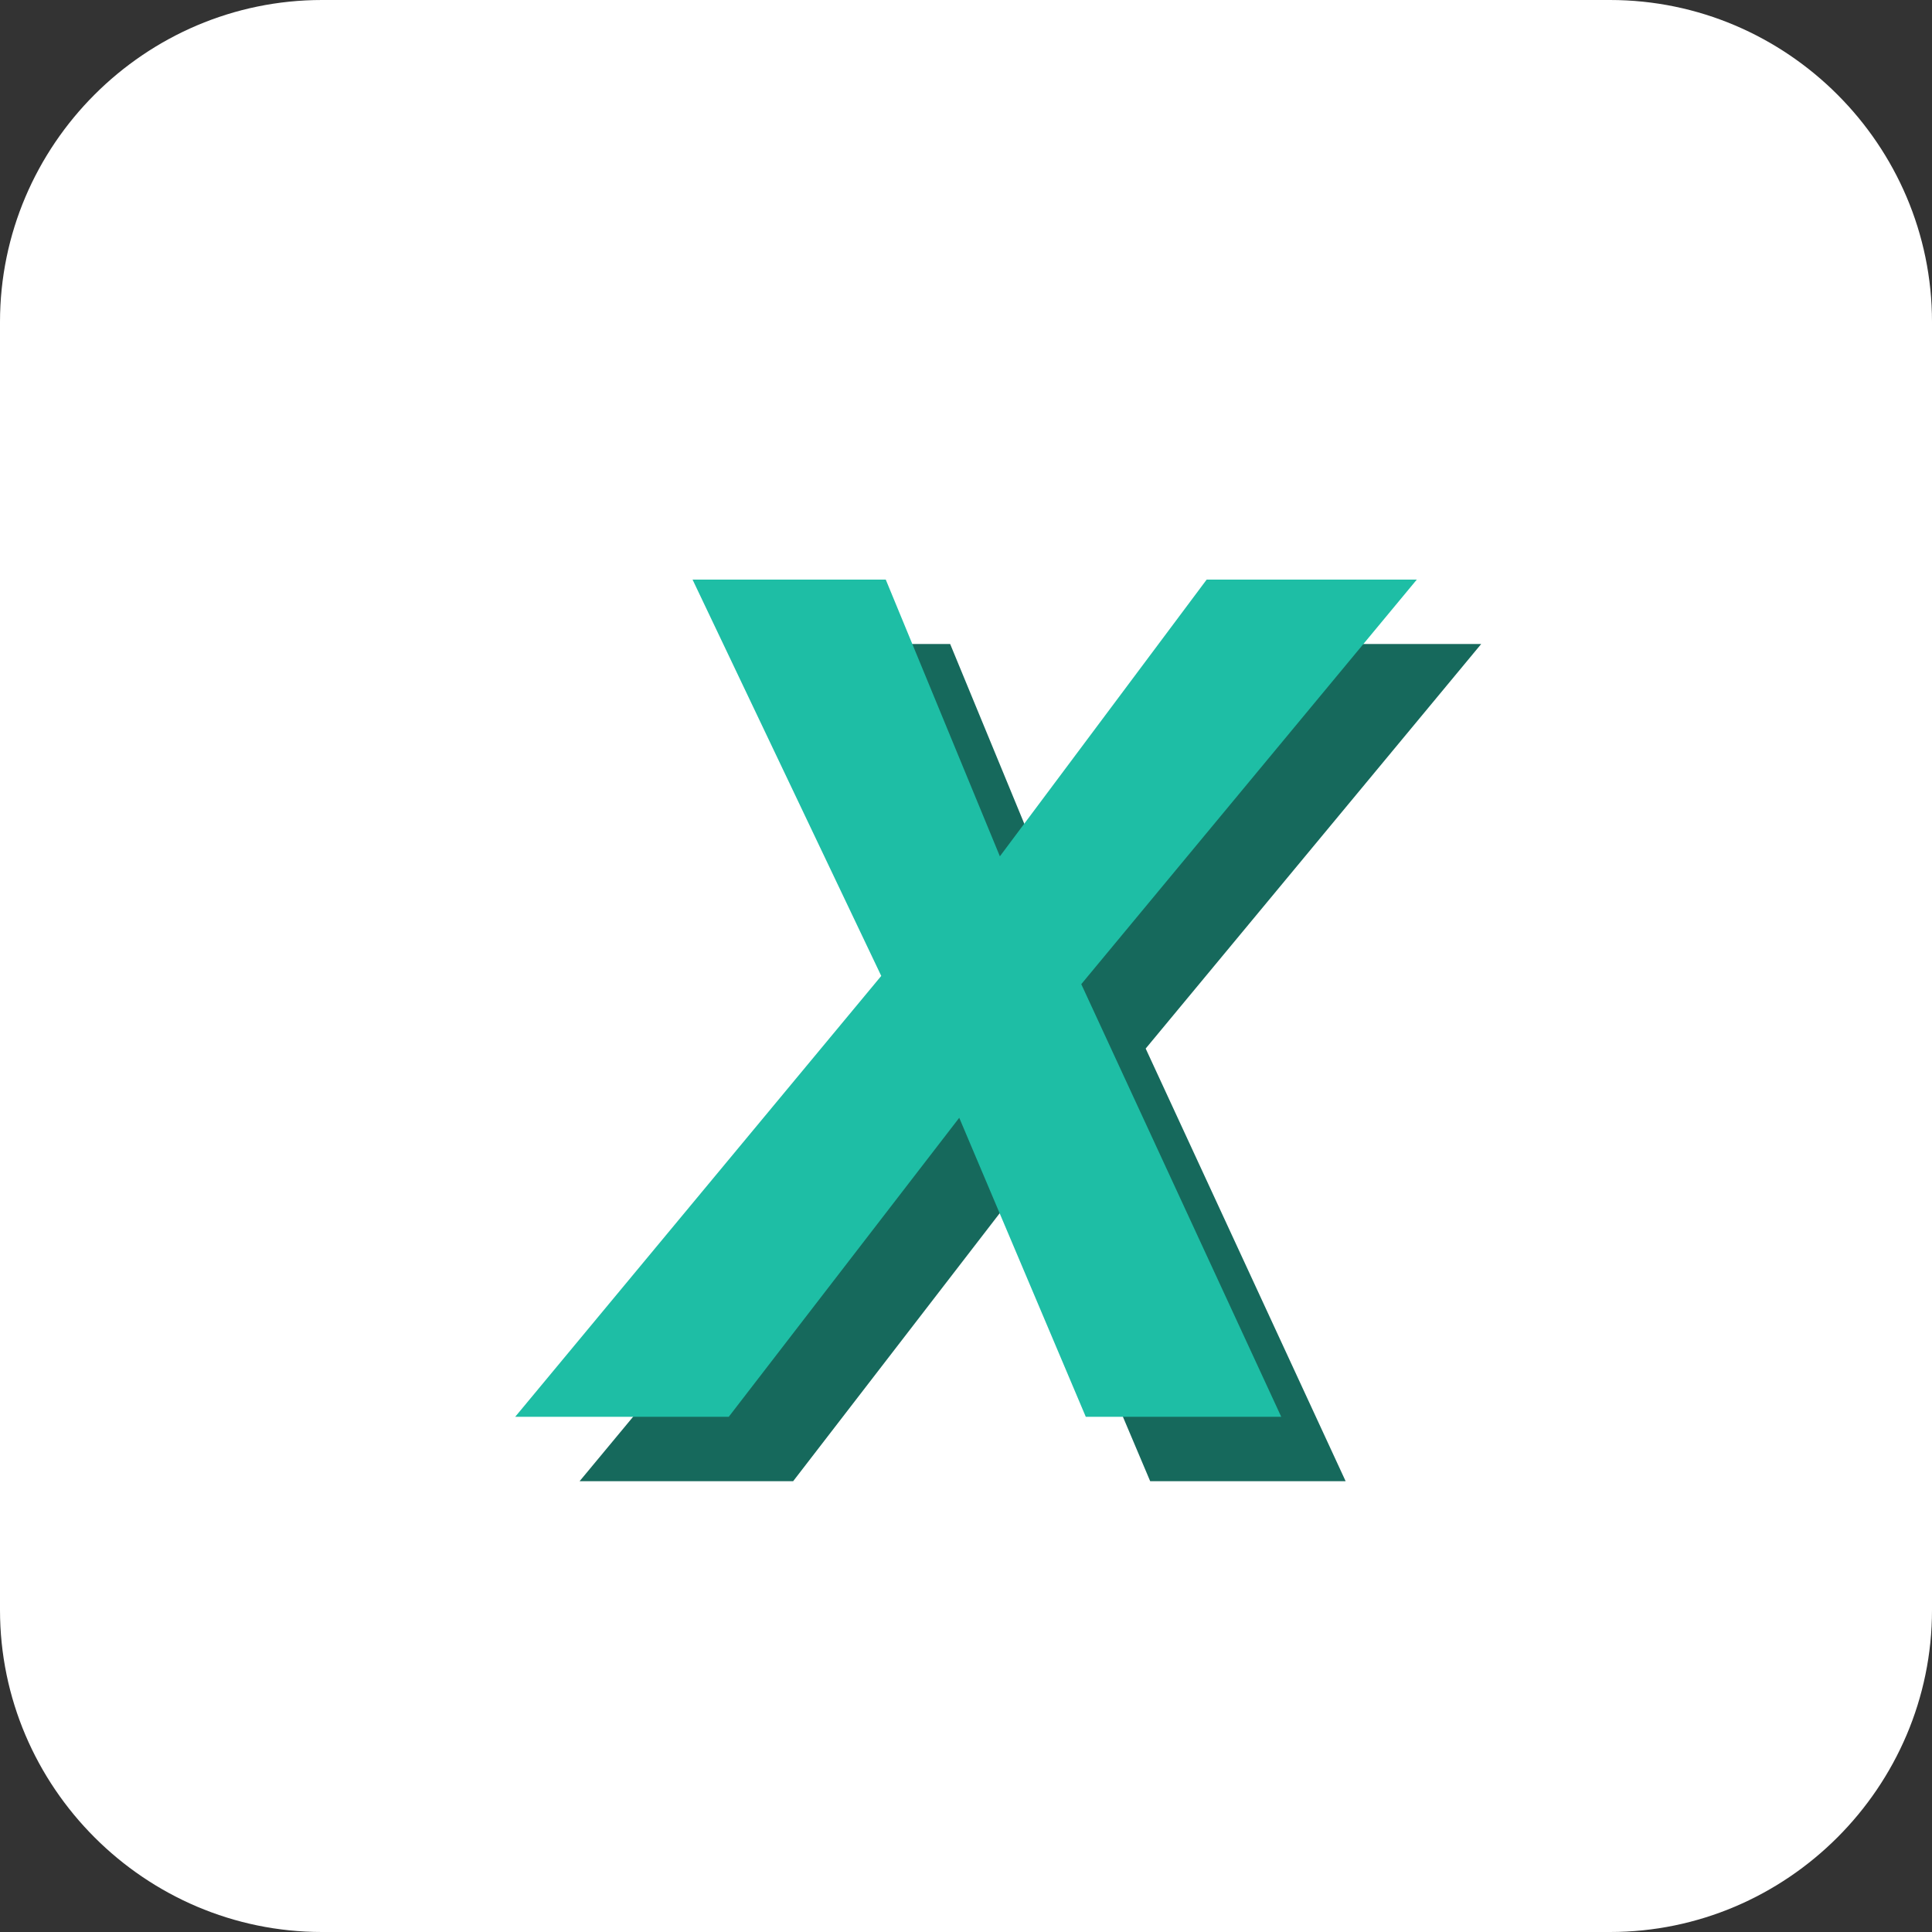
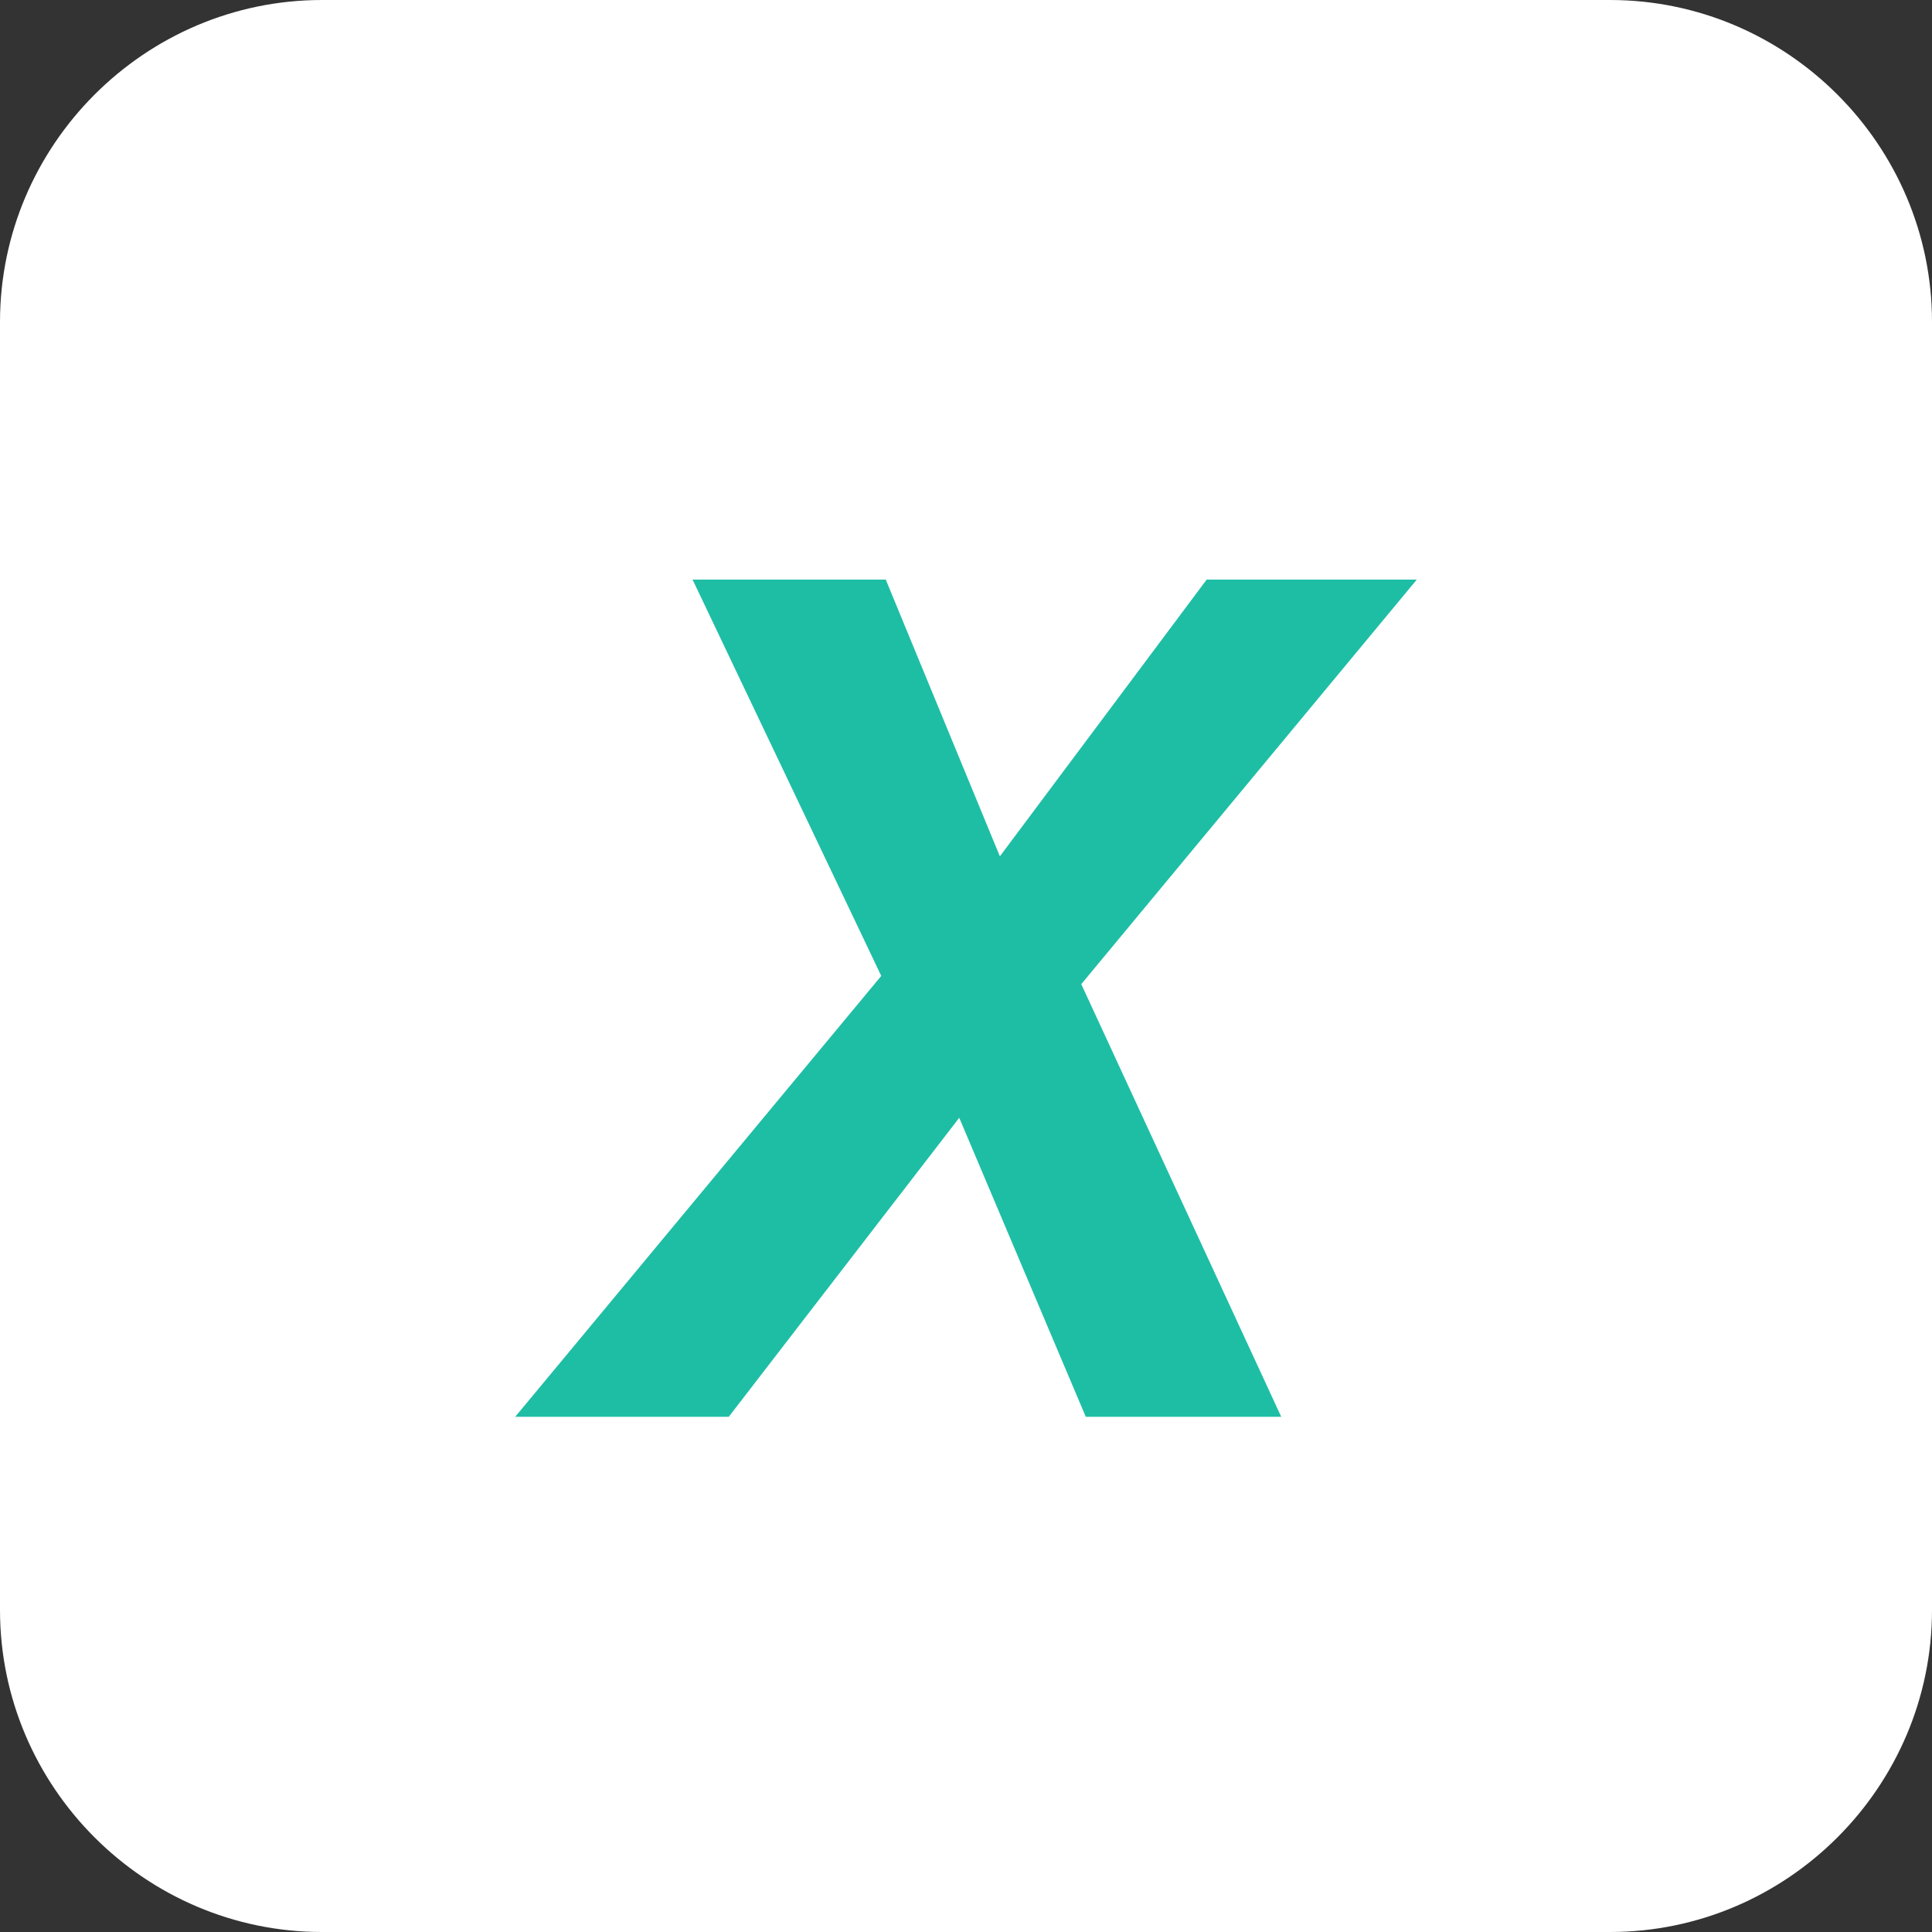
<svg xmlns="http://www.w3.org/2000/svg" width="30" height="30" fill-rule="evenodd">
  <rect width="100%" height="100%" fill="#333333" stroke="none" />
  <path d="M30 25c0 2.75-2.25 5-5 5H5c-2.75 0-5-2.25-5-5V5c0-2.75 2.25-5 5-5h20c2.75 0 5 2.25 5 5v20z" fill="#fff" fill-rule="nonzero" />
-   <path fill="#16695c" d="M14.684 16.154L11.754 10h3l1.772 4.297L19.737 10H23l-5.21 6.282L20.895 23H17.86l-1.965-4.643L12.316 23H9z" />
  <path fill="#1ebea5" d="M13.684 15.154L10.754 9h3l1.772 4.297L18.737 9H22l-5.21 6.282L19.895 22H16.86l-1.965-4.643L11.316 22H8z" />
</svg>